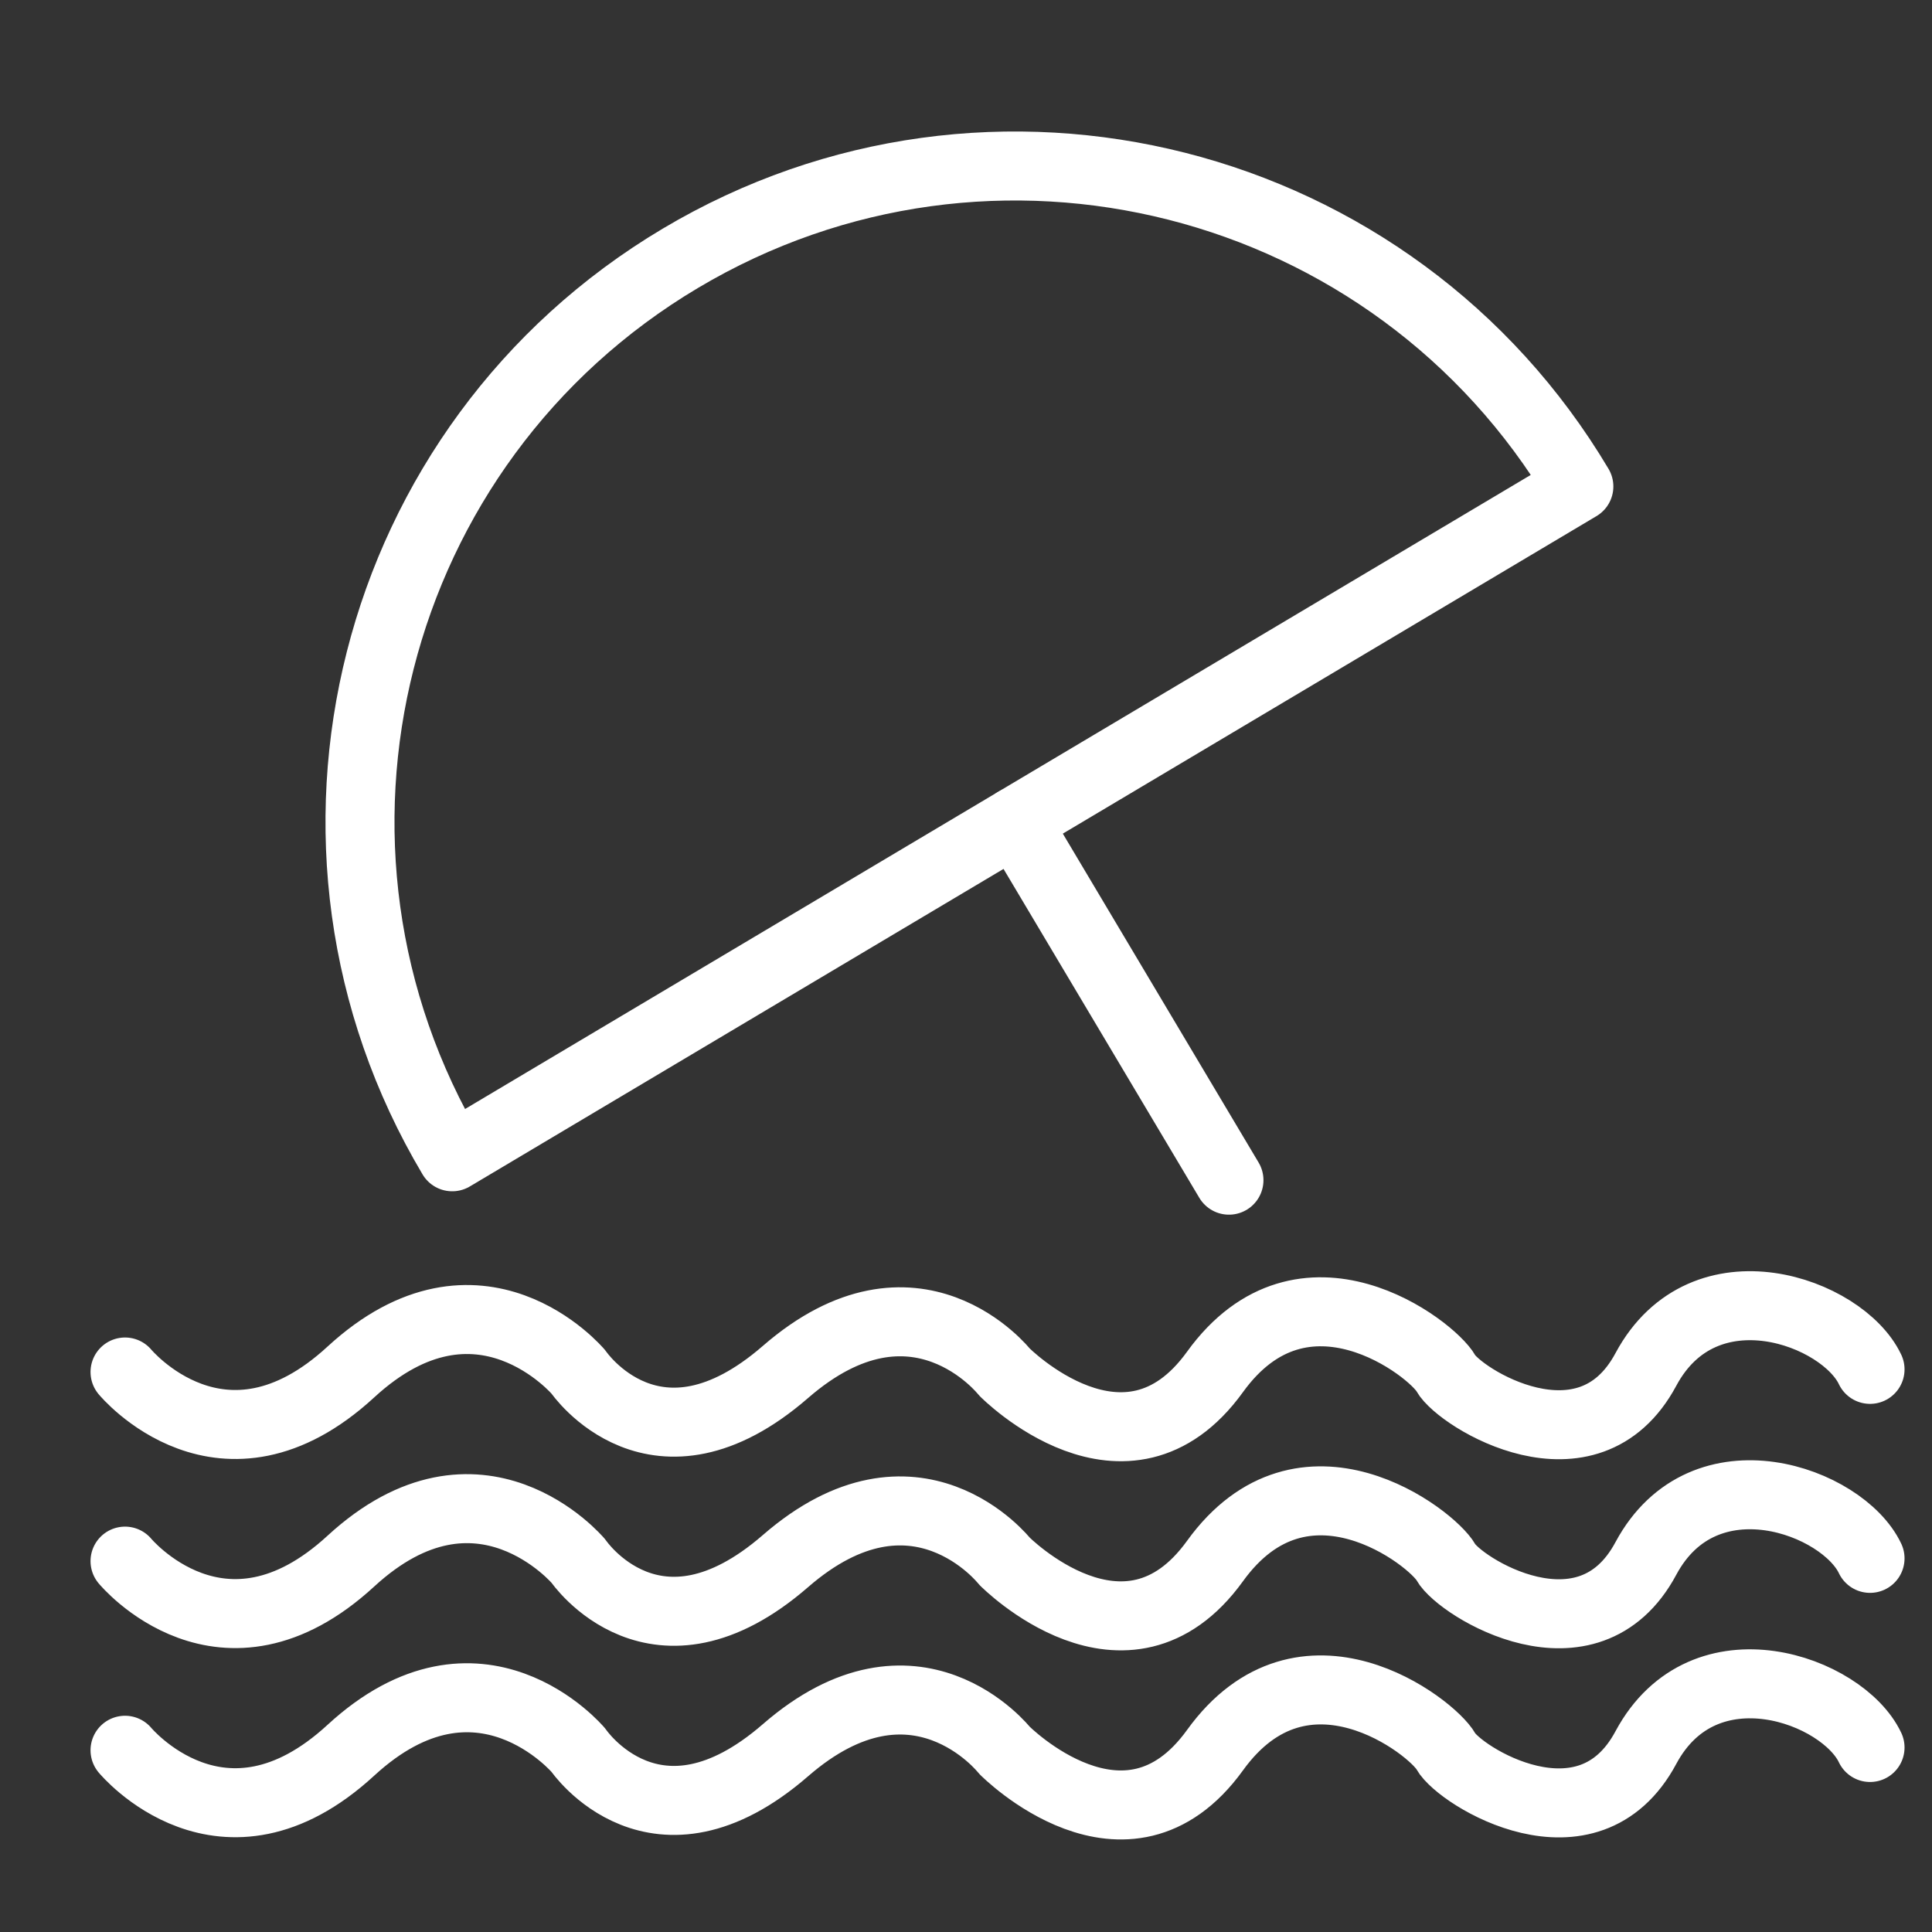
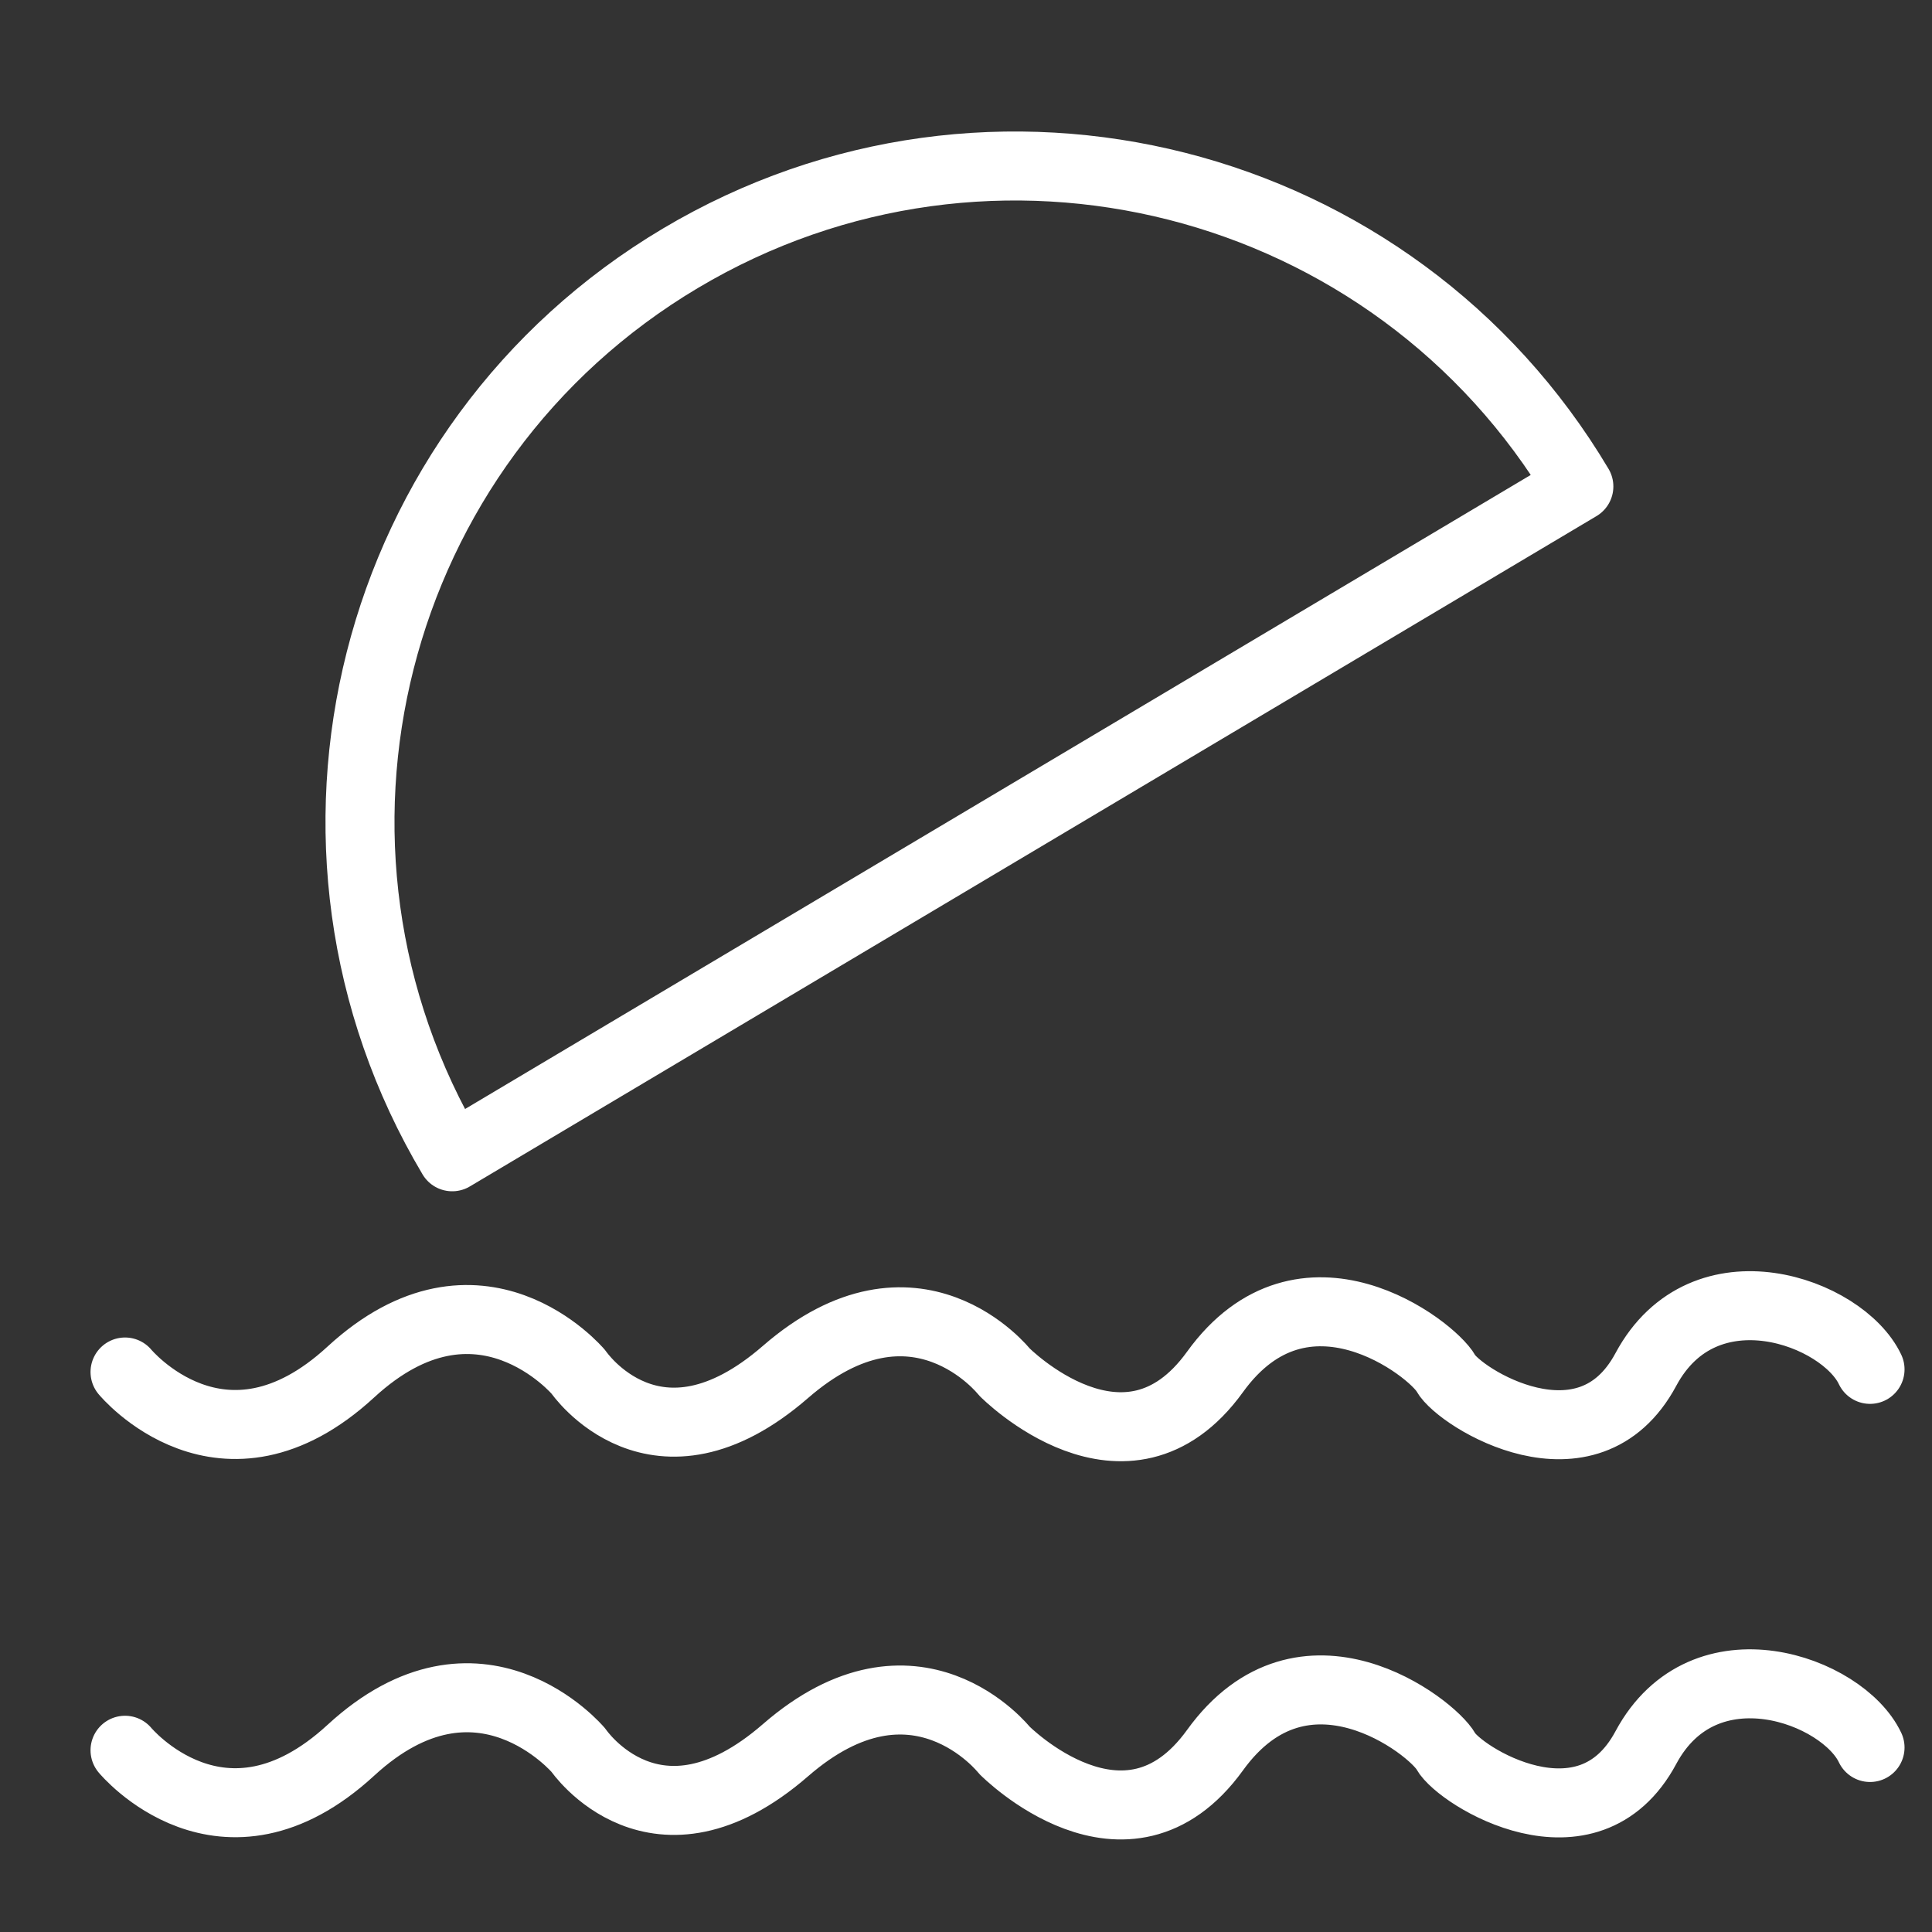
<svg xmlns="http://www.w3.org/2000/svg" version="1.1" id="Ebene_1" x="0px" y="0px" width="28px" height="28px" viewBox="0 0 28 28" enable-background="new 0 0 28 28" xml:space="preserve">
  <rect x="0" y="0" width="28" height="28" fill="#333333" stroke="none" />
  <path fill="none" stroke="#FFFFFF" stroke-linecap="round" stroke-linejoin="round" stroke-miterlimit="10" d="M22.882,7.05  C20.199,2.541,14.37,1.06,9.861,3.743c-4.509,2.683-5.989,8.513-3.307,13.022L22.882,7.05z" />
-   <line fill="none" stroke="#FFFFFF" stroke-linecap="round" stroke-linejoin="round" stroke-miterlimit="10" x1="14.718" y1="11.908" x2="17.811" y2="17.104" />
  <path fill="none" stroke="#FFFFFF" stroke-linecap="round" stroke-linejoin="round" stroke-miterlimit="10" d="M1.812,19.884  c0,0,1.414,1.712,3.273,0c1.859-1.711,3.298,0,3.298,0s1.115,1.636,3,0c1.884-1.637,3.174,0,3.174,0s1.762,1.785,3.051,0  c1.287-1.784,3.147-0.338,3.347,0.019c0.198,0.354,2.058,1.515,2.899-0.057c0.845-1.572,2.853-0.835,3.248,0" />
-   <path fill="none" stroke="#FFFFFF" stroke-linecap="round" stroke-linejoin="round" stroke-miterlimit="10" d="M1.812,22.625  c0,0,1.414,1.711,3.273,0s3.298,0,3.298,0s1.115,1.636,3,0c1.884-1.637,3.174,0,3.174,0s1.762,1.785,3.051,0  c1.287-1.785,3.147-0.34,3.347,0.016c0.198,0.356,2.058,1.517,2.899-0.056c0.845-1.571,2.853-0.833,3.248,0" />
  <path fill="none" stroke="#FFFFFF" stroke-linecap="round" stroke-linejoin="round" stroke-miterlimit="10" d="M1.812,25.366  c0,0,1.414,1.711,3.273,0c1.859-1.712,3.298,0,3.298,0s1.115,1.636,3,0c1.884-1.638,3.174,0,3.174,0s1.762,1.784,3.051,0  c1.287-1.786,3.147-0.341,3.347,0.016c0.198,0.356,2.058,1.517,2.899-0.056c0.845-1.572,2.853-0.835,3.248,0" />
</svg>